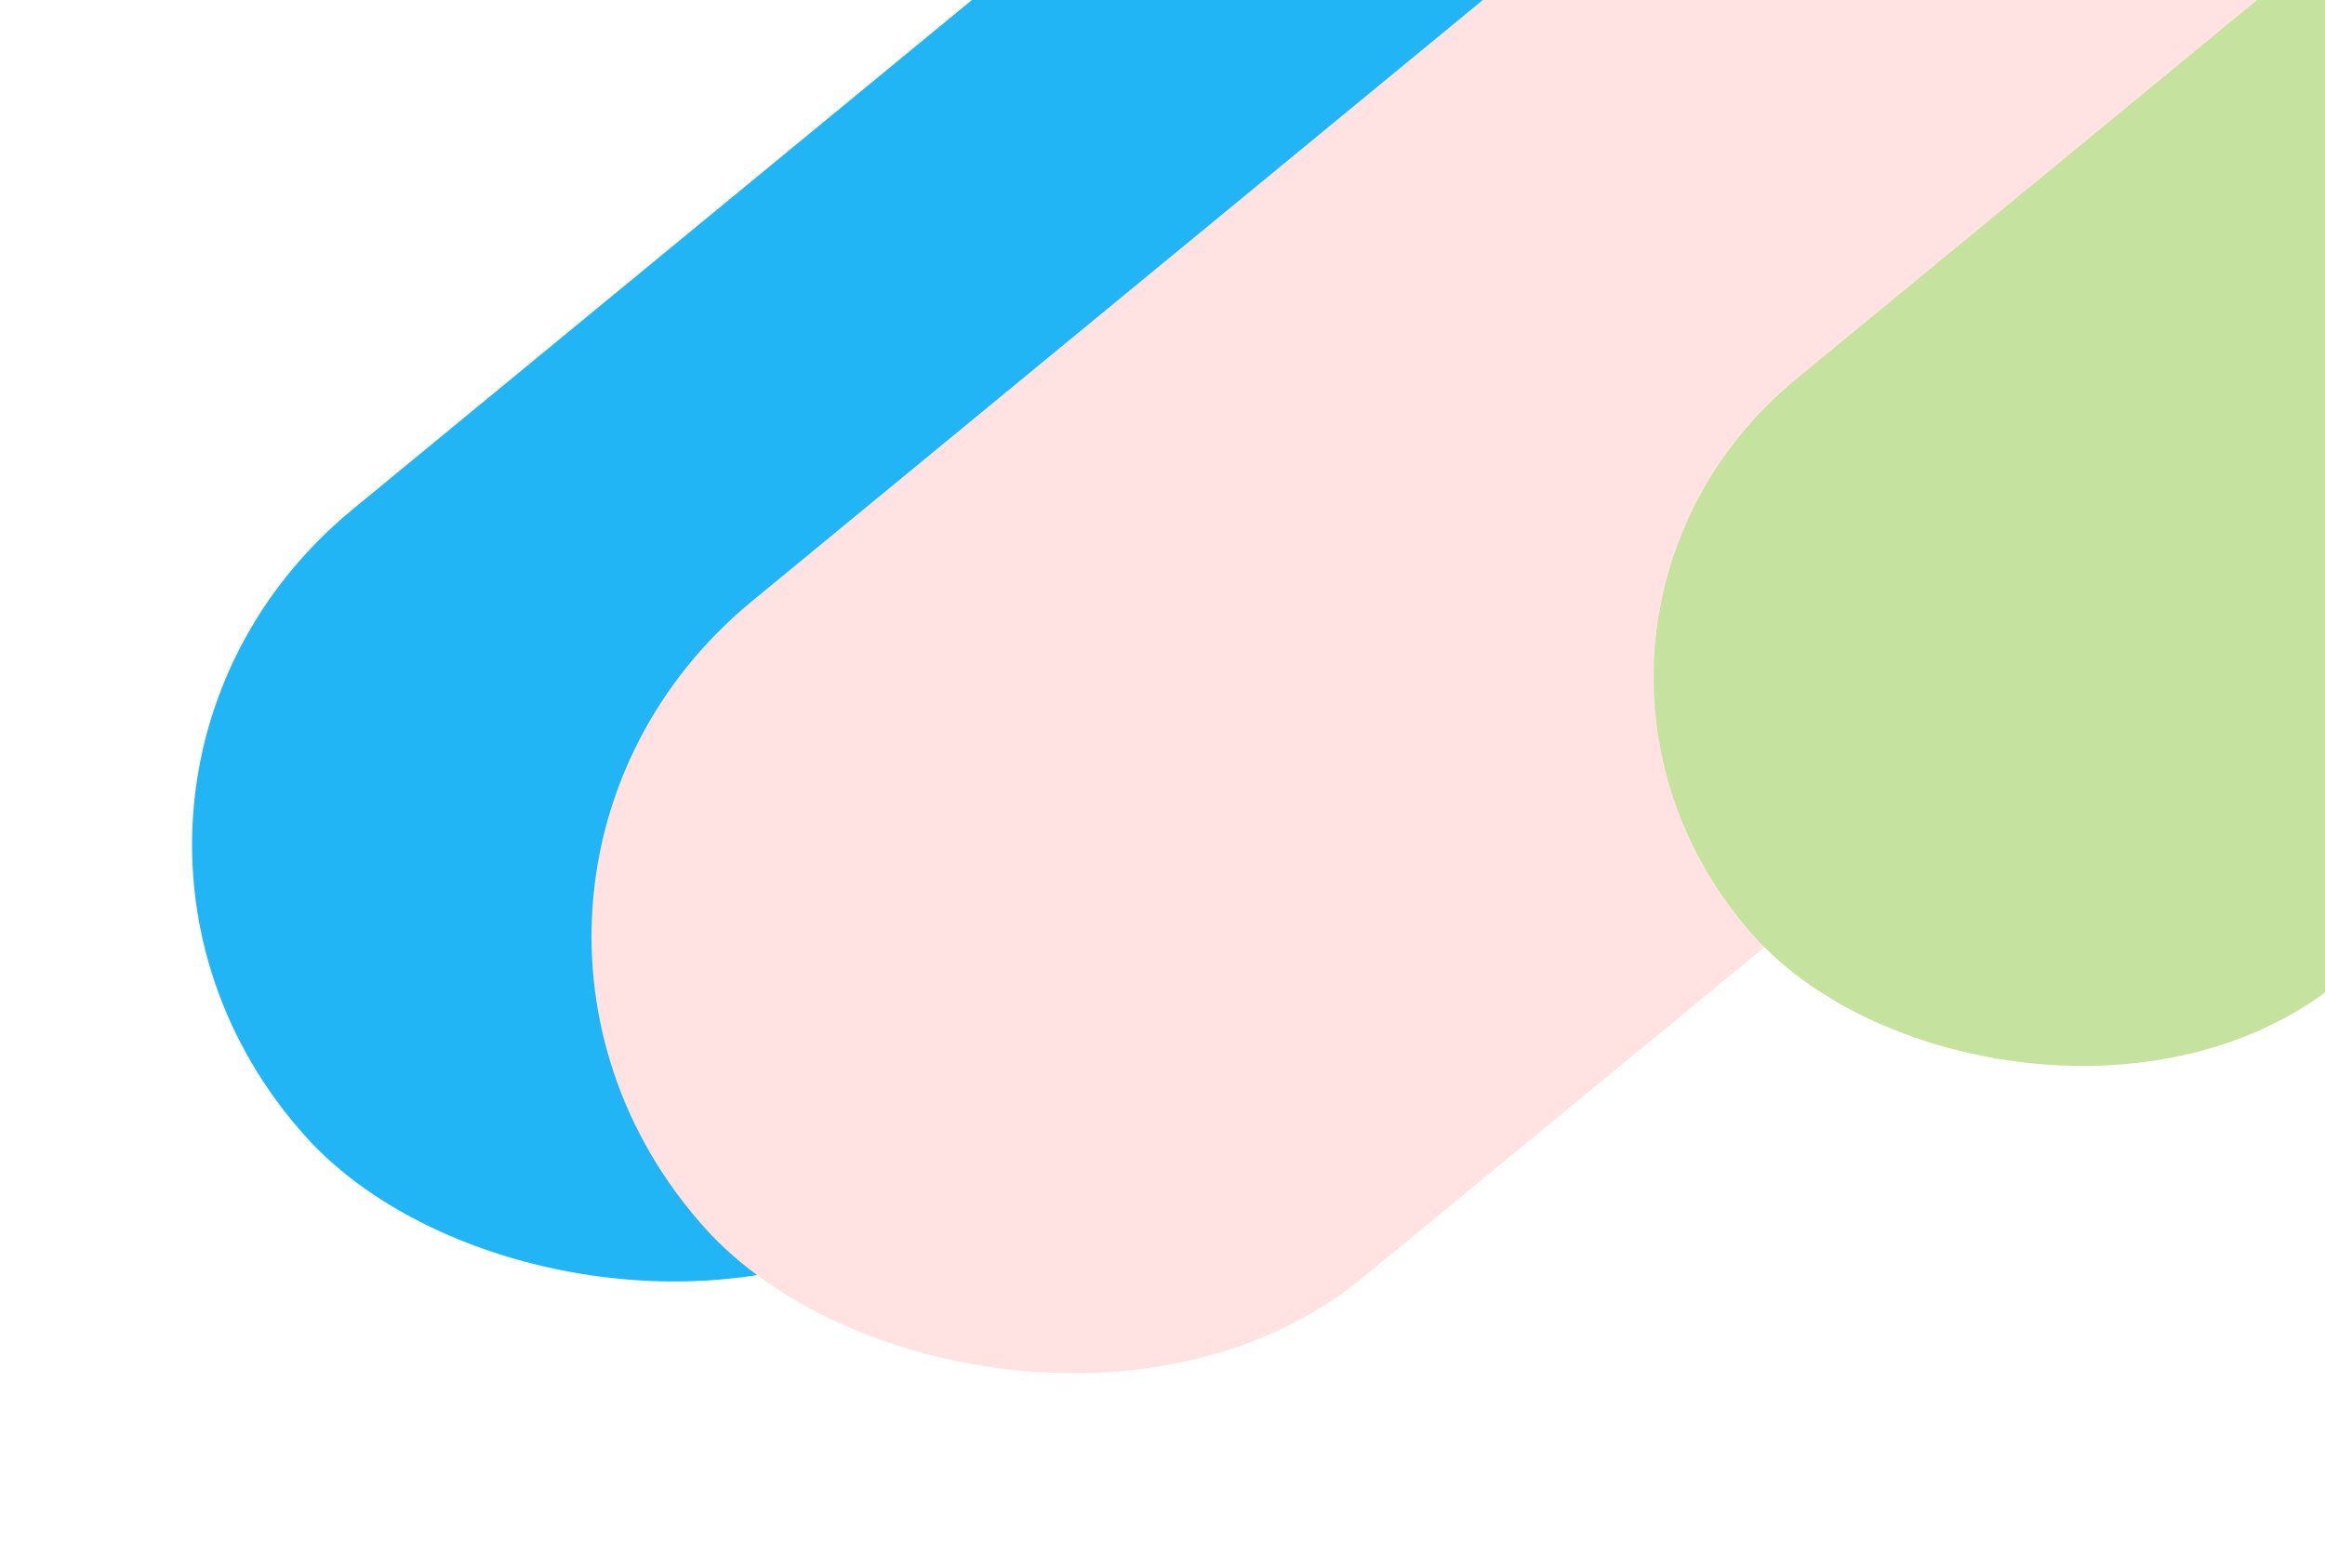
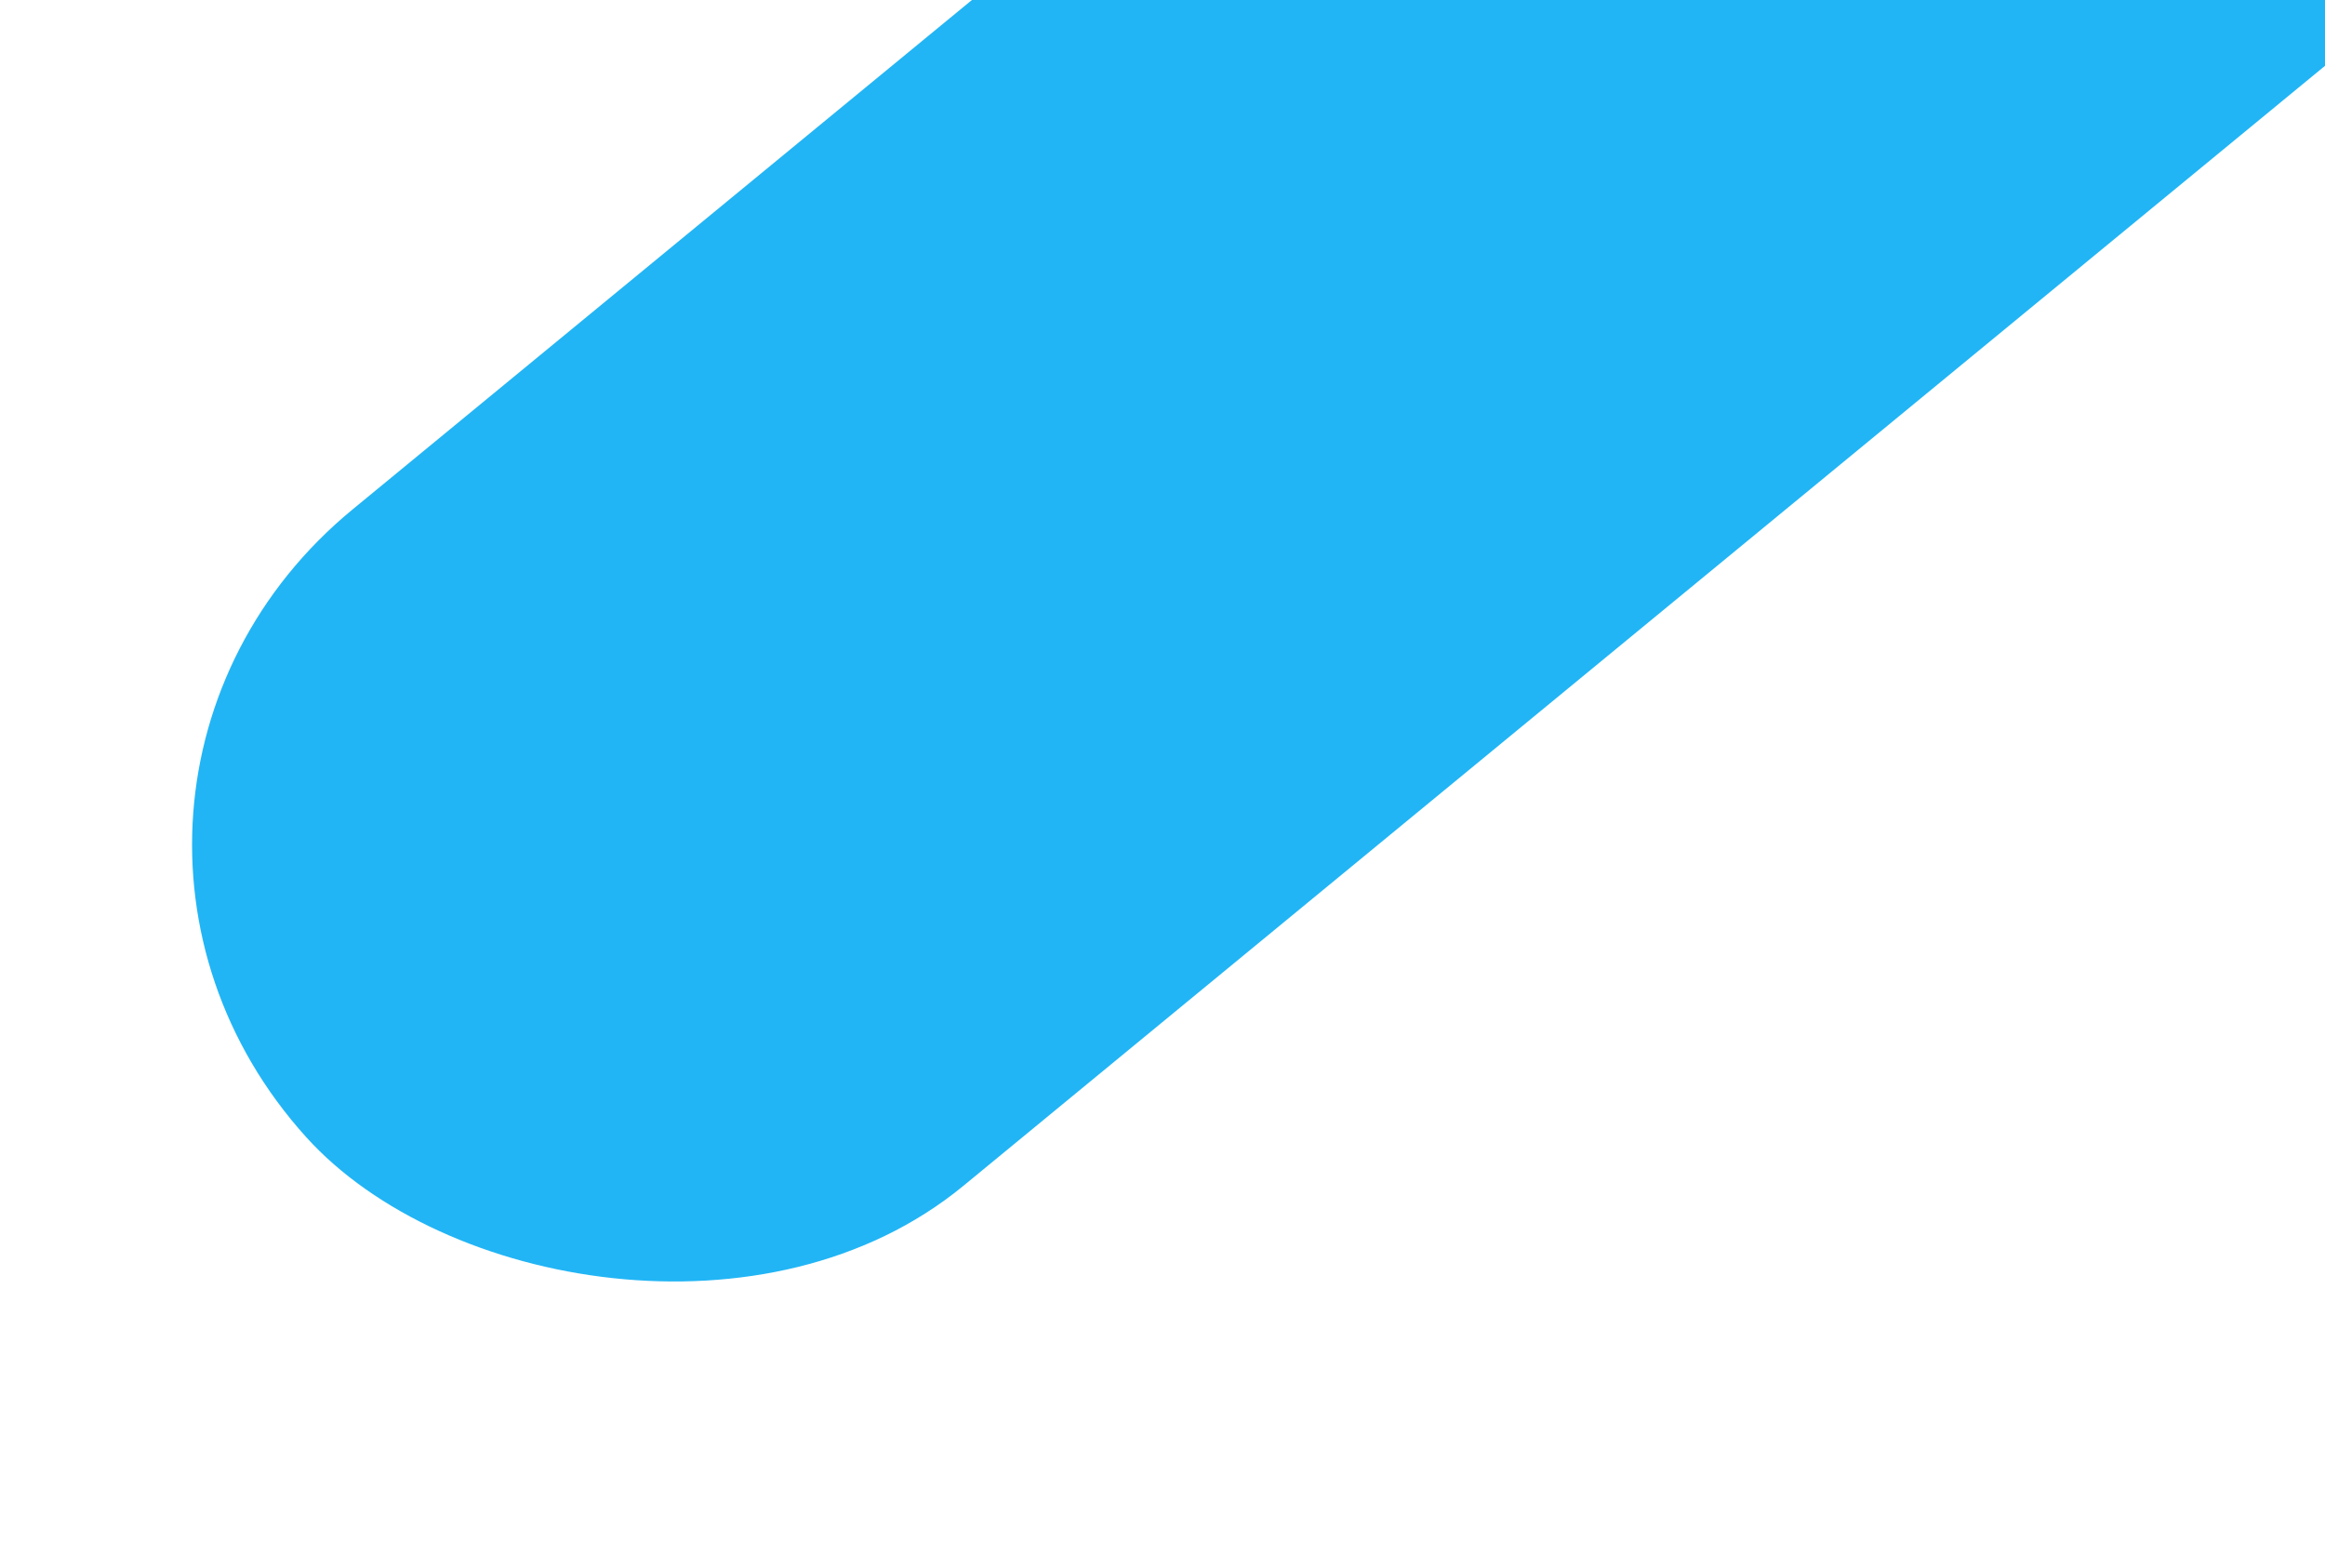
<svg xmlns="http://www.w3.org/2000/svg" width="221" height="149" viewBox="0 0 221 149" fill="none">
  <rect width="311.081" height="86.652" rx="43.326" transform="matrix(0.772 -0.635 0.67 0.742 0.069 75.932)" fill="#21B5F5" />
  <g style="mix-blend-mode:multiply">
-     <rect width="311.081" height="86.652" rx="43.326" transform="matrix(0.772 -0.635 0.67 0.742 38.039 84.648)" fill="#FFE2E1" />
-   </g>
+     </g>
  <g style="mix-blend-mode:multiply">
-     <rect width="200.221" height="77.115" rx="38.558" transform="matrix(0.772 -0.635 0.67 0.742 141.006 60.492)" fill="#C5E29F" />
-   </g>
+     </g>
</svg>